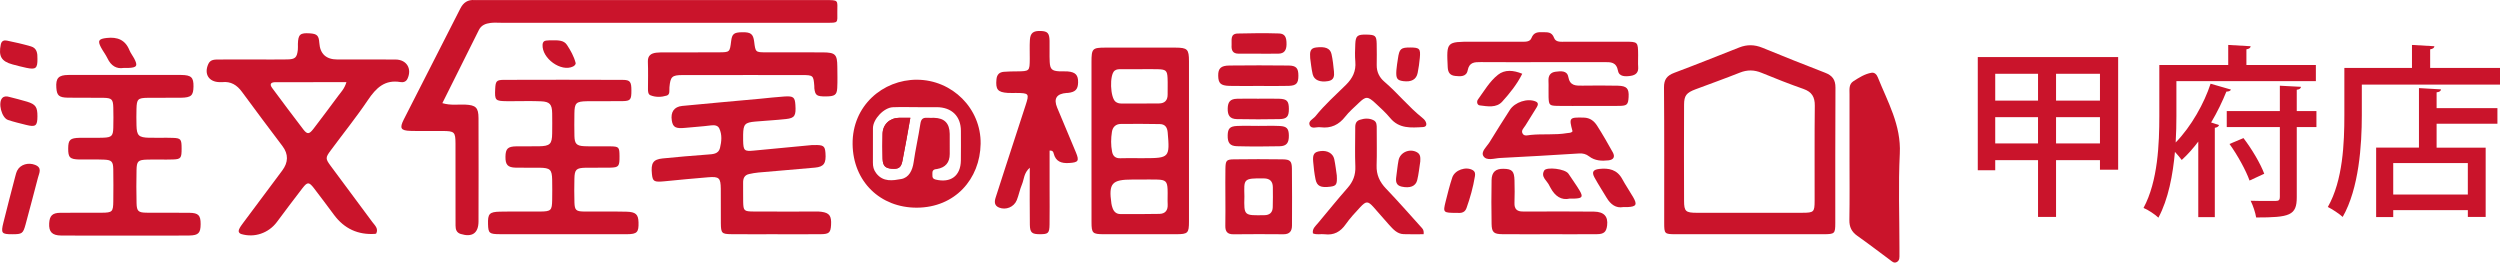
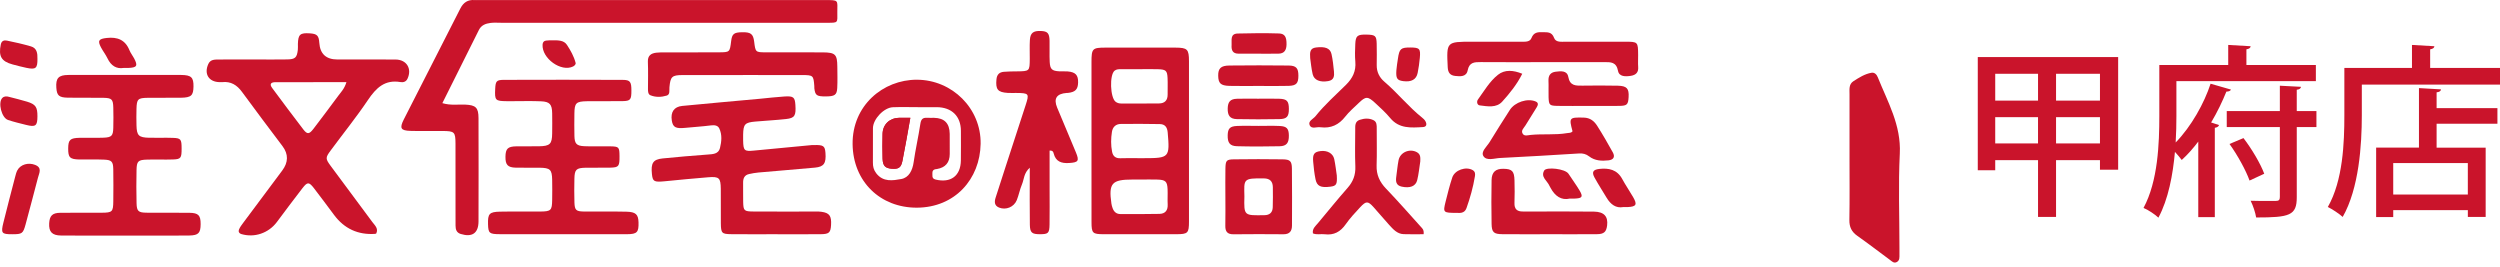
<svg xmlns="http://www.w3.org/2000/svg" width="449" height="48" viewBox="0 0 449 48" fill="none">
  <path d="M355.207 10.249H380.42V30.479H377.153V28.762H369.266V38.959H366.032V28.762H358.343V30.577H355.209V10.249H355.207ZM366.032 13.251H358.343V18.07H366.032V13.251ZM358.341 25.76H366.029V21.042H358.341V25.76ZM377.153 18.07V13.251H369.266V18.07H377.153ZM369.266 25.76H377.153V21.042H369.266V25.76Z" fill="#CA142B" />
  <path d="M390.882 20.875C390.882 22.295 390.85 23.911 390.749 25.593C393.555 22.722 395.897 18.499 397.02 15.034L400.684 16.09C400.586 16.321 400.287 16.453 399.857 16.453C399.164 18.17 398.241 20.117 397.118 21.998L398.538 22.459C398.472 22.69 398.241 22.888 397.78 22.955V38.993H394.81V25.429C393.886 26.65 392.897 27.771 391.84 28.73C391.544 28.335 391.082 27.773 390.619 27.278C390.256 31.371 389.432 35.793 387.649 39.093C387.088 38.532 385.736 37.642 384.976 37.345C387.583 32.526 387.814 25.696 387.814 20.843V11.669H400.188V8.071L404.215 8.302C404.181 8.598 403.985 8.763 403.455 8.863V11.669H415.93V14.572H390.882V20.875ZM416.031 19.951V22.822H412.499V35.43C412.499 38.696 411.246 39.059 405.206 39.059C405.073 38.201 404.644 36.914 404.215 36.055C405.206 36.087 406.194 36.087 406.986 36.087H408.703C409.265 36.087 409.461 35.923 409.461 35.393V22.82H399.924V19.948H409.461V15.394L413.257 15.593C413.223 15.858 413.027 16.054 412.497 16.12V19.948H416.028L416.031 19.951ZM404.017 32.426C403.389 30.643 401.871 27.872 400.419 25.858L402.928 24.801C404.446 26.781 405.998 29.422 406.658 31.204L404.017 32.426Z" fill="#CA142B" />
  <path d="M436.459 12.196H449V15.2H424.182V20.745C424.182 25.993 423.687 33.813 420.749 38.961C420.187 38.434 418.802 37.509 418.076 37.178C420.815 32.394 421.046 25.561 421.046 20.743V12.196H433.19V8.071L437.217 8.302C437.182 8.598 436.986 8.763 436.456 8.863V12.196H436.459ZM438.406 16.056C438.372 16.353 438.141 16.517 437.614 16.584V19.421H448.537V22.227H437.614V26.516H446.425V38.957H443.225V37.736H429.825V38.989H426.755V26.514H434.445V15.821L438.406 16.052V16.056ZM443.222 34.934V29.291H429.823V34.934H443.222Z" fill="#CA142B" />
  <path d="M79.444 18.525C80.99 18.973 82.273 18.732 83.539 18.787C85.444 18.873 85.935 19.315 85.941 21.211C85.96 27.394 85.958 33.579 85.941 39.762C85.935 41.885 84.797 42.657 82.741 42.019C81.989 41.786 81.82 41.21 81.816 40.527C81.812 39.532 81.812 38.537 81.812 37.542C81.812 33.633 81.825 29.723 81.808 25.814C81.799 23.689 81.635 23.54 79.483 23.525C77.563 23.512 75.641 23.566 73.724 23.508C71.959 23.455 71.719 23.036 72.533 21.431C75.904 14.789 79.312 8.165 82.681 1.521C83.232 0.437 84.026 -0.078 85.23 0.01C85.512 0.031 85.798 0.012 86.082 0.012C106.769 0.012 127.453 0.012 148.14 0.012C150.725 0.012 150.379 0.003 150.384 2.138C150.39 4.158 150.616 4.09 148.43 4.09C128.952 4.09 109.476 4.09 89.998 4.09C89.357 4.09 88.71 4.034 88.08 4.12C87.228 4.235 86.445 4.504 86.007 5.388C83.872 9.696 81.712 13.994 79.446 18.525H79.444Z" fill="#CA142B" />
  <path d="M67.575 41.938C67.509 41.959 67.443 42 67.374 42.004C64.301 42.211 61.842 41.076 59.996 38.601C58.806 37.006 57.624 35.407 56.409 33.831C55.504 32.659 55.23 32.633 54.342 33.769C52.769 35.785 51.253 37.845 49.718 39.888C48.223 41.878 45.697 42.73 43.366 42.043C42.924 41.912 42.783 41.573 42.913 41.246C43.09 40.798 43.402 40.394 43.694 40.002C46.02 36.874 48.351 33.75 50.687 30.631C51.797 29.148 51.816 27.689 50.744 26.256C48.315 23.017 45.859 19.797 43.477 16.524C42.559 15.262 41.461 14.579 39.883 14.754C39.742 14.769 39.599 14.759 39.456 14.754C37.498 14.725 36.597 13.288 37.417 11.488C37.782 10.687 38.526 10.691 39.236 10.687C41.51 10.674 43.786 10.681 46.06 10.681C47.909 10.681 49.758 10.706 51.605 10.672C53.025 10.644 53.332 10.339 53.49 8.956C53.531 8.605 53.494 8.245 53.503 7.89C53.55 6.176 53.904 5.866 55.685 5.992C56.945 6.08 57.263 6.404 57.348 7.685C57.482 9.684 58.567 10.683 60.602 10.683C64.084 10.683 67.569 10.664 71.051 10.691C73.041 10.706 74.029 12.348 73.184 14.144C72.926 14.69 72.426 14.827 71.935 14.742C69.104 14.253 67.539 15.801 66.081 17.963C63.982 21.078 61.614 24.01 59.381 27.035C58.428 28.325 58.433 28.5 59.404 29.817C61.885 33.178 64.39 36.519 66.873 39.878C67.319 40.482 68.011 41.029 67.571 41.942L67.575 41.938ZM62.218 14.754C57.786 14.754 53.623 14.746 49.457 14.761C48.729 14.763 48.323 15.055 48.878 15.798C50.74 18.294 52.587 20.803 54.491 23.265C55.185 24.162 55.54 24.119 56.283 23.154C57.792 21.192 59.268 19.2 60.745 17.212C61.238 16.546 61.86 15.954 62.22 14.752L62.218 14.754Z" fill="#CA142B" />
  <path d="M196.032 25.203C196.032 20.517 196.027 15.832 196.032 11.146C196.036 8.729 196.187 8.56 198.513 8.552C202.701 8.537 206.89 8.535 211.079 8.552C213.27 8.562 213.537 8.827 213.541 11.003C213.552 20.587 213.552 30.171 213.541 39.756C213.541 41.882 213.355 42.059 211.233 42.064C206.903 42.074 202.571 42.074 198.241 42.064C196.222 42.059 196.042 41.893 196.036 39.899C196.019 35.001 196.029 30.101 196.029 25.203H196.032ZM204.892 32.245H203.402C199.678 32.245 199.089 32.908 199.608 36.555C199.646 36.833 199.727 37.108 199.821 37.373C200.054 38.037 200.498 38.445 201.235 38.445C203.575 38.443 205.915 38.47 208.255 38.413C209.256 38.387 209.769 37.796 209.715 36.732C209.668 35.812 209.739 34.888 209.698 33.968C209.634 32.584 209.324 32.298 207.873 32.251C206.88 32.219 205.887 32.245 204.894 32.245H204.892ZM204.794 12.425C203.66 12.425 202.524 12.425 201.391 12.425C200.964 12.425 200.526 12.412 200.174 12.7C199.245 13.464 199.388 17.534 200.359 18.273C200.656 18.499 200.989 18.589 201.352 18.589C203.622 18.589 205.891 18.606 208.161 18.578C209.177 18.567 209.719 18.029 209.707 16.975C209.694 15.982 209.743 14.987 209.694 13.996C209.628 12.685 209.391 12.476 207.988 12.431C206.925 12.397 205.861 12.425 204.796 12.425H204.794ZM204.632 28.408H205.481C210.012 28.408 210.108 28.28 209.719 23.79C209.636 22.829 209.218 22.302 208.312 22.285C205.977 22.235 203.639 22.242 201.301 22.261C200.398 22.27 199.838 22.81 199.704 23.677C199.518 24.866 199.495 26.072 199.732 27.261C199.89 28.058 200.364 28.457 201.233 28.421C202.364 28.372 203.5 28.408 204.632 28.41V28.408Z" fill="#CA142B" />
-   <path d="M314.111 42.068C309.706 42.068 305.302 42.079 300.899 42.064C298.943 42.057 298.892 41.995 298.89 40.001C298.881 31.905 298.922 23.807 298.854 15.711C298.841 14.24 299.413 13.561 300.709 13.074C304.618 11.607 308.494 10.053 312.377 8.522C313.769 7.973 315.119 8.001 316.511 8.569C320.256 10.098 324.007 11.609 327.784 13.061C329.082 13.559 329.656 14.299 329.648 15.747C329.594 23.843 329.629 31.941 329.618 40.038C329.616 41.963 329.52 42.057 327.536 42.064C323.061 42.081 318.586 42.068 314.111 42.068ZM314.132 38.218C317.328 38.218 320.525 38.229 323.721 38.214C325.773 38.206 325.903 38.086 325.907 36.047C325.92 30.366 325.871 24.682 325.939 19.001C325.958 17.41 325.407 16.501 323.894 15.971C321.359 15.085 318.857 14.094 316.372 13.074C315.046 12.529 313.808 12.514 312.471 13.046C309.841 14.092 307.176 15.044 304.524 16.037C302.887 16.65 302.464 17.154 302.458 18.821C302.436 24.575 302.434 30.327 302.458 36.081C302.466 37.975 302.75 38.212 304.755 38.218C307.881 38.231 311.007 38.221 314.132 38.221V38.218Z" fill="#CA142B" />
  <path d="M22.287 42.311C18.518 42.311 14.752 42.333 10.983 42.3C9.35 42.288 8.752 41.63 8.831 40.121C8.902 38.754 9.401 38.235 10.813 38.218C13.3 38.188 15.79 38.225 18.277 38.205C20.179 38.191 20.326 38.041 20.348 36.134C20.367 34.215 20.378 32.296 20.344 30.376C20.318 29.035 20.053 28.732 18.742 28.672C17.252 28.604 15.758 28.679 14.265 28.645C12.538 28.606 12.235 28.284 12.247 26.655C12.26 25.096 12.583 24.784 14.35 24.75C15.772 24.723 17.197 24.787 18.614 24.729C20.062 24.669 20.314 24.383 20.348 22.933C20.378 21.725 20.382 20.516 20.348 19.308C20.305 17.839 20.085 17.598 18.582 17.568C16.451 17.525 14.316 17.587 12.185 17.544C10.582 17.512 10.213 17.149 10.117 15.759C9.999 14.037 10.501 13.471 12.294 13.464C16.701 13.445 21.11 13.458 25.517 13.458C27.863 13.458 30.21 13.441 32.554 13.464C34.352 13.481 34.775 13.904 34.751 15.531C34.727 17.158 34.35 17.523 32.486 17.553C30.496 17.583 28.504 17.538 26.514 17.568C24.765 17.593 24.562 17.803 24.513 19.532C24.486 20.527 24.488 21.522 24.513 22.517C24.558 24.353 24.906 24.699 26.815 24.742C28.237 24.774 29.659 24.71 31.079 24.763C32.494 24.816 32.614 25.009 32.618 26.68C32.622 28.365 32.492 28.587 31.119 28.638C29.556 28.696 27.991 28.621 26.428 28.666C24.804 28.711 24.554 28.948 24.522 30.523C24.481 32.513 24.475 34.505 24.526 36.493C24.562 37.932 24.844 38.184 26.33 38.201C28.888 38.229 31.448 38.186 34.008 38.218C35.641 38.24 36.041 38.675 36.034 40.24C36.028 41.833 35.66 42.264 34.025 42.296C31.467 42.343 28.907 42.309 26.347 42.311C24.996 42.311 23.646 42.311 22.295 42.311H22.287Z" fill="#CA142B" />
  <path d="M139.285 42.066C136.657 42.066 134.027 42.085 131.399 42.059C129.62 42.042 129.486 41.899 129.464 40.078C129.441 38.018 129.479 35.958 129.454 33.897C129.43 31.946 129.155 31.681 127.203 31.837C124.594 32.044 121.989 32.304 119.385 32.556C117.48 32.74 117.226 32.608 117.087 31.28C116.88 29.288 117.279 28.634 119.011 28.455C121.686 28.177 124.368 27.966 127.049 27.761C127.993 27.688 129.035 27.693 129.308 26.587C129.592 25.434 129.718 24.189 129.182 23.064C128.928 22.528 128.348 22.436 127.705 22.519C126.163 22.72 124.605 22.808 123.057 22.963C121.366 23.134 120.853 22.865 120.659 21.665C120.414 20.139 121.048 19.169 122.527 19.024C127.173 18.57 131.826 18.166 136.476 17.739C137.955 17.602 139.433 17.417 140.915 17.327C142.512 17.231 142.761 17.464 142.853 18.843C142.981 20.775 142.734 21.209 141.173 21.379C139.343 21.58 137.505 21.672 135.671 21.832C133.783 21.996 133.504 22.302 133.467 24.178C133.461 24.533 133.459 24.889 133.467 25.244C133.506 27.071 133.681 27.217 135.423 27.044C138.873 26.704 142.326 26.384 145.776 26.059C145.917 26.047 146.06 26.053 146.203 26.049C147.883 26.015 148.155 26.2 148.253 27.456C148.398 29.324 147.979 29.956 146.37 30.105C142.988 30.417 139.601 30.682 136.22 30.983C135.656 31.032 135.096 31.137 134.544 31.256C133.702 31.438 133.448 32.035 133.463 32.834C133.485 33.97 133.444 35.108 133.474 36.244C133.514 37.864 133.619 37.975 135.385 37.988C138.794 38.011 142.206 37.994 145.616 37.996C146.254 37.996 146.901 37.954 147.531 38.039C148.977 38.231 149.354 38.789 149.258 40.413C149.177 41.782 148.908 42.049 147.388 42.062C144.687 42.085 141.988 42.068 139.288 42.068L139.285 42.066Z" fill="#CA142B" />
  <path d="M101.117 42.064C97.351 42.064 93.585 42.072 89.819 42.059C87.878 42.053 87.701 41.891 87.651 40.296C87.592 38.398 87.871 38.054 89.814 38.013C92.229 37.962 94.646 38.018 97.063 37.992C98.959 37.973 99.14 37.779 99.17 35.93C99.189 34.721 99.194 33.513 99.17 32.306C99.134 30.445 98.818 30.146 96.881 30.122C95.459 30.105 94.037 30.144 92.618 30.112C91.189 30.077 90.762 29.595 90.781 28.152C90.801 26.712 91.194 26.311 92.712 26.283C94.061 26.258 95.412 26.296 96.762 26.273C98.784 26.239 99.147 25.884 99.17 23.943C99.185 22.735 99.192 21.526 99.17 20.32C99.138 18.747 98.743 18.268 97.193 18.196C95.491 18.117 93.783 18.174 92.077 18.172C91.723 18.172 91.367 18.174 91.012 18.172C88.96 18.151 88.839 18.023 88.935 15.999C89.003 14.57 89.152 14.346 90.525 14.342C97.633 14.319 104.738 14.316 111.846 14.346C113.193 14.353 113.402 14.698 113.4 16.289C113.4 17.897 113.238 18.134 111.818 18.162C109.687 18.202 107.555 18.147 105.422 18.181C103.457 18.213 103.186 18.497 103.163 20.384C103.146 21.734 103.133 23.085 103.167 24.434C103.203 25.807 103.543 26.194 104.935 26.258C106.496 26.328 108.061 26.253 109.623 26.283C111.169 26.313 111.25 26.422 111.265 28.034C111.282 29.847 111.139 30.067 109.668 30.107C108.178 30.15 106.683 30.09 105.191 30.124C103.483 30.163 103.197 30.447 103.163 32.106C103.135 33.526 103.12 34.95 103.169 36.369C103.214 37.719 103.459 37.966 104.826 37.988C107.384 38.026 109.944 37.956 112.501 38.02C114.207 38.062 114.637 38.517 114.679 39.941C114.73 41.705 114.419 42.053 112.634 42.062C108.797 42.079 104.958 42.066 101.122 42.066L101.117 42.064Z" fill="#CA142B" />
  <path d="M164.682 14.318C171.011 14.335 176.222 19.485 176.12 25.831C176.017 32.136 171.527 37.283 164.652 37.298C158.117 37.313 153.213 32.629 153.127 25.903C153.04 18.99 158.555 14.308 164.682 14.316V14.318ZM164.836 19.246C163.346 19.246 161.855 19.201 160.367 19.259C158.751 19.319 156.797 21.39 156.782 23.008C156.763 25.064 156.787 27.122 156.774 29.18C156.77 29.902 156.891 30.498 157.378 31.128C158.625 32.742 160.365 32.422 161.866 32.153C163.239 31.907 163.879 30.611 164.089 29.144C164.417 26.84 164.949 24.564 165.293 22.263C165.412 21.464 165.679 21.11 166.478 21.157C166.903 21.183 167.33 21.153 167.755 21.161C169.616 21.202 170.539 22.133 170.569 24.035C170.588 25.241 170.573 26.448 170.573 27.654C170.571 29.188 169.809 30.089 168.286 30.355C168.147 30.378 168 30.378 167.87 30.427C167.334 30.628 167.479 31.108 167.462 31.506C167.445 31.884 167.567 32.133 168.015 32.244C170.75 32.915 172.537 31.593 172.573 28.818C172.597 27.043 172.582 25.271 172.578 23.497C172.571 20.871 170.925 19.261 168.239 19.248C167.103 19.244 165.97 19.248 164.834 19.248L164.836 19.246Z" fill="#CA142B" />
  <path d="M188.507 27.044C188.507 29.326 188.507 31.628 188.507 33.927C188.507 36.058 188.533 38.191 188.499 40.322C188.473 41.889 188.266 42.06 186.784 42.064C185.345 42.068 184.985 41.797 184.961 40.369C184.914 37.384 184.946 34.399 184.946 31.414C184.946 31.085 184.946 30.759 184.946 30.12C183.868 31.075 183.926 32.215 183.539 33.129C183.155 34.036 182.982 35.031 182.613 35.945C182.104 37.198 180.65 37.779 179.429 37.279C178.571 36.929 178.577 36.237 178.812 35.499C179.393 33.673 179.982 31.852 180.576 30.031C181.78 26.326 182.988 22.626 184.192 18.922C184.884 16.791 184.827 16.717 182.484 16.695C181.987 16.691 181.487 16.719 180.992 16.687C179.175 16.571 178.795 16.061 178.964 14.248C179.047 13.369 179.5 12.963 180.3 12.895C181.077 12.829 181.859 12.826 182.64 12.818C184.912 12.79 184.927 12.782 184.946 10.591C184.955 9.455 184.899 8.313 184.968 7.181C185.047 5.907 185.582 5.51 186.936 5.565C188.138 5.614 188.465 5.947 188.501 7.314C188.535 8.593 188.458 9.874 188.529 11.15C188.601 12.442 188.947 12.732 190.233 12.809C190.728 12.839 191.23 12.786 191.725 12.826C193.168 12.946 193.661 13.478 193.627 14.827C193.597 16.061 193.121 16.544 191.791 16.689C191.721 16.697 191.648 16.689 191.578 16.693C189.76 16.826 189.19 17.706 189.867 19.334C190.986 22.014 192.118 24.687 193.232 27.366C193.877 28.916 193.666 29.177 191.99 29.277C190.623 29.358 189.607 29.025 189.24 27.561C189.174 27.3 189.084 27.008 188.51 27.042L188.507 27.044Z" fill="#CA142B" />
  <path d="M332.174 28.207C332.174 24.443 332.174 20.677 332.174 16.913C332.174 16.067 332.024 15.132 332.874 14.586C333.882 13.941 334.909 13.277 336.115 13.068C336.683 12.969 337.057 13.396 337.247 13.87C339.025 18.303 341.459 22.475 341.205 27.584C340.925 33.182 341.141 38.806 341.141 44.417C341.141 44.844 341.141 45.269 341.141 45.696C341.141 46.193 341.205 46.737 340.705 47.041C340.163 47.37 339.783 46.936 339.395 46.648C337.456 45.215 335.547 43.746 333.576 42.358C332.55 41.635 332.125 40.772 332.148 39.502C332.214 35.738 332.172 31.971 332.172 28.207H332.174Z" fill="#CA142B" />
  <path d="M133.429 13.477C129.808 13.477 126.189 13.467 122.568 13.482C120.687 13.49 120.407 13.763 120.232 15.668C120.181 16.221 120.384 16.97 119.739 17.169C118.8 17.457 117.768 17.495 116.825 17.113C116.402 16.942 116.376 16.434 116.376 15.995C116.381 14.361 116.425 12.728 116.359 11.097C116.314 9.972 116.931 9.577 117.875 9.463C118.437 9.395 119.007 9.406 119.575 9.406C122.769 9.401 125.963 9.419 129.157 9.397C131.072 9.384 131.072 9.361 131.313 7.394C131.473 6.084 131.806 5.815 133.292 5.789C134.845 5.763 135.276 6.101 135.447 7.469C135.684 9.38 135.684 9.393 137.552 9.399C140.959 9.41 144.367 9.384 147.775 9.408C150.036 9.423 150.366 9.773 150.384 11.985C150.392 13.262 150.437 14.543 150.367 15.817C150.296 17.064 149.903 17.308 148.328 17.316C146.686 17.325 146.412 17.137 146.257 15.871C146.239 15.73 146.259 15.587 146.248 15.446C146.105 13.554 146.049 13.488 144.074 13.479C140.526 13.467 136.975 13.475 133.427 13.475L133.429 13.477Z" fill="#CA142B" />
  <path d="M277.031 11.163C273.337 11.163 269.644 11.18 265.95 11.152C264.814 11.144 263.877 11.169 263.593 12.639C263.365 13.815 262.274 13.744 261.345 13.638C260.457 13.535 260.057 13.07 260.01 12.077C259.791 7.489 259.756 7.491 264.424 7.491C267.336 7.491 270.248 7.491 273.16 7.491C273.871 7.491 274.759 7.583 275.048 6.837C275.458 5.781 276.194 5.753 277.078 5.781C277.926 5.806 278.707 5.689 279.119 6.818C279.42 7.645 280.428 7.493 281.207 7.493C284.76 7.493 288.311 7.489 291.863 7.493C294.186 7.497 294.188 7.504 294.208 9.901C294.214 10.612 294.165 11.325 294.218 12.032C294.291 13.01 293.804 13.473 292.91 13.618C291.957 13.772 290.798 13.791 290.599 12.737C290.294 11.116 289.299 11.15 288.112 11.157C284.418 11.176 280.725 11.163 277.031 11.163Z" fill="#CA142B" />
  <path d="M255.692 42.064C254.466 42.064 253.275 42.098 252.085 42.053C250.909 42.008 250.196 41.154 249.479 40.375C248.522 39.331 247.625 38.233 246.675 37.185C245.682 36.09 245.349 36.079 244.301 37.206C243.387 38.188 242.461 39.179 241.694 40.274C240.744 41.637 239.561 42.283 237.909 42.072C237.215 41.983 236.495 42.215 235.801 41.914C235.652 41.079 236.248 40.622 236.692 40.091C238.464 37.975 240.195 35.825 242.019 33.756C243.016 32.624 243.481 31.418 243.419 29.898C243.33 27.699 243.391 25.495 243.398 23.292C243.398 22.583 243.332 21.812 244.213 21.522C245.044 21.249 245.907 21.191 246.701 21.597C247.288 21.896 247.262 22.517 247.26 23.098C247.252 25.299 247.314 27.505 247.239 29.704C247.181 31.388 247.783 32.682 248.938 33.886C251.097 36.135 253.149 38.483 255.239 40.795C255.469 41.049 255.766 41.282 255.685 42.062L255.692 42.064Z" fill="#CA142B" />
  <path d="M220.079 35.211C220.079 33.577 220.053 31.942 220.085 30.308C220.115 28.822 220.247 28.639 221.622 28.617C224.534 28.573 227.449 28.575 230.361 28.617C231.698 28.637 232.009 28.929 232.028 30.266C232.073 33.675 232.048 37.085 232.041 40.495C232.041 41.5 231.621 42.081 230.513 42.073C227.528 42.049 224.545 42.038 221.56 42.077C220.444 42.092 220.044 41.605 220.068 40.535C220.106 38.761 220.079 36.983 220.079 35.208V35.211ZM223.495 35.287C223.399 38.806 223.446 38.697 227.099 38.646C228.042 38.633 228.559 38.159 228.585 37.22C228.615 36.013 228.629 34.807 228.602 33.601C228.578 32.604 228.111 32.059 227.02 32.042C223.204 31.982 223.431 32.179 223.495 35.287Z" fill="#CA142B" />
  <path d="M282.427 23.576C281.759 21.117 281.848 21.063 284.43 21.121C285.597 21.147 286.313 21.749 286.851 22.592C287.844 24.144 288.757 25.746 289.654 27.355C290.1 28.156 289.816 28.698 288.871 28.801C287.658 28.933 286.43 28.878 285.41 28.088C284.861 27.663 284.291 27.52 283.629 27.56C278.893 27.842 274.158 28.152 269.42 28.374C268.402 28.421 266.999 28.95 266.425 28.047C265.906 27.232 267.054 26.318 267.548 25.5C268.722 23.557 269.954 21.653 271.173 19.738C272.065 18.339 274.354 17.594 275.817 18.23C276.374 18.474 276.22 18.896 275.983 19.285C275.315 20.372 274.625 21.446 273.964 22.537C273.682 23 273.092 23.457 273.496 24.046C273.806 24.497 274.395 24.285 274.886 24.234C277.074 24.008 279.288 24.281 281.47 23.905C281.812 23.845 282.181 23.912 282.425 23.576H282.427Z" fill="#CA142B" />
  <path d="M237.178 22.861C236.523 22.733 235.583 23.243 235.231 22.521C234.855 21.748 235.852 21.383 236.26 20.871C237.898 18.815 239.875 17.079 241.737 15.236C242.919 14.064 243.566 12.783 243.417 11.086C243.325 10.031 243.361 8.959 243.41 7.898C243.479 6.412 243.795 6.177 245.454 6.214C247.008 6.248 247.217 6.419 247.254 7.875C247.286 9.149 247.271 10.426 247.258 11.703C247.245 12.92 247.732 13.904 248.637 14.677C251.009 16.703 252.963 19.169 255.405 21.121C255.625 21.296 255.847 21.499 255.986 21.738C256.289 22.252 256.261 22.784 255.561 22.822C253.439 22.942 251.297 23.143 249.692 21.21C248.88 20.233 247.926 19.368 246.989 18.503C245.642 17.258 245.289 17.273 244 18.522C243.184 19.312 242.302 20.055 241.611 20.941C240.46 22.419 239.038 23.091 237.176 22.857L237.178 22.861Z" fill="#CA142B" />
  <path d="M278.329 42.066C275.492 42.066 272.654 42.085 269.819 42.059C268.28 42.045 267.917 41.724 267.889 40.208C267.84 37.584 267.84 34.961 267.889 32.337C267.917 30.891 268.621 30.291 270.026 30.315C271.565 30.338 271.963 30.733 272.003 32.401C272.037 33.748 272.052 35.097 271.999 36.442C271.956 37.548 272.464 37.999 273.511 37.986C274.078 37.979 274.644 37.99 275.212 37.99C278.899 37.99 282.589 37.958 286.276 38.007C288.091 38.031 288.834 38.88 288.64 40.48C288.499 41.635 288.078 42.047 286.84 42.057C284.002 42.083 281.165 42.066 278.329 42.066Z" fill="#CA142B" />
  <path d="M285.093 19.024C283.323 19.024 281.551 19.048 279.781 19.018C278.289 18.992 278.178 18.881 278.124 17.477C278.086 16.486 278.154 15.491 278.107 14.502C278.062 13.557 278.472 12.997 279.384 12.882C280.3 12.767 281.453 12.626 281.664 13.809C281.953 15.416 282.984 15.395 284.171 15.382C286.295 15.361 288.422 15.337 290.546 15.391C292.192 15.431 292.585 15.899 292.498 17.442C292.421 18.781 292.222 18.999 290.834 19.018C288.921 19.046 287.011 19.024 285.098 19.024H285.093Z" fill="#CA142B" />
  <path d="M2.219 42.068C0.289 42.074 0.133 41.901 0.613 39.967C1.29 37.228 2.008 34.497 2.719 31.764C2.825 31.356 2.928 30.929 3.128 30.564C3.694 29.535 5.082 29.138 6.297 29.61C7.612 30.122 7.046 31.053 6.818 31.916C6.075 34.715 5.36 37.52 4.593 40.313C4.141 41.965 3.959 42.064 2.221 42.07L2.219 42.068Z" fill="#CA142B" />
  <path d="M226.125 15.435C224.351 15.435 222.579 15.471 220.807 15.425C219.227 15.382 218.808 14.959 218.789 13.595C218.772 12.288 219.257 11.784 220.807 11.767C224.353 11.729 227.899 11.726 231.446 11.769C232.816 11.786 233.192 12.258 233.19 13.595C233.19 14.95 232.833 15.38 231.446 15.422C229.674 15.476 227.899 15.435 226.127 15.435H226.125Z" fill="#CA142B" />
  <path d="M225.948 17.728C227.22 17.728 228.493 17.694 229.761 17.736C231.147 17.783 231.473 18.161 231.482 19.551C231.488 20.918 231.14 21.366 229.774 21.394C227.231 21.445 224.688 21.443 222.145 21.392C220.909 21.366 220.459 20.753 220.497 19.453C220.531 18.281 220.969 17.781 222.135 17.739C223.405 17.692 224.678 17.728 225.948 17.728Z" fill="#CA142B" />
  <path d="M225.997 22.613C227.274 22.613 228.553 22.566 229.827 22.626C231.108 22.686 231.461 23.1 231.48 24.326C231.501 25.66 231.074 26.241 229.819 26.266C227.265 26.32 224.709 26.33 222.158 26.26C220.873 26.224 220.463 25.632 220.493 24.304C220.52 23.094 220.879 22.681 222.167 22.624C223.441 22.566 224.72 22.611 225.997 22.611V22.613Z" fill="#CA142B" />
  <path d="M225.807 9.638C224.677 9.638 223.55 9.64 222.421 9.638C221.366 9.636 221.133 8.983 221.195 8.088C221.255 7.228 220.881 6.062 222.297 6.021C224.763 5.949 227.235 5.934 229.699 6.009C230.771 6.041 231.08 6.671 231.061 7.971C231.046 8.964 230.696 9.621 229.614 9.638C228.345 9.658 227.075 9.643 225.805 9.643V9.638H225.807Z" fill="#CA142B" />
  <path d="M261.678 38.231C259.172 38.229 259.137 38.206 259.641 36.171C259.996 34.734 260.361 33.295 260.824 31.89C261.277 30.517 263.299 29.845 264.507 30.56C264.975 30.838 264.958 31.282 264.894 31.671C264.575 33.624 264.04 35.526 263.378 37.388C263.013 38.415 262.033 38.234 261.678 38.229V38.231Z" fill="#CA142B" />
  <path d="M291.526 37.191C290.228 37.431 289.267 36.715 288.554 35.524C287.83 34.316 287.062 33.133 286.383 31.899C285.849 30.929 286.095 30.475 287.205 30.344C288.919 30.142 290.429 30.443 291.353 32.153C291.958 33.267 292.686 34.316 293.318 35.415C294.086 36.752 293.875 37.113 292.329 37.191C292.118 37.202 291.906 37.191 291.524 37.191H291.526Z" fill="#CA142B" />
  <path d="M273.399 13.247C272.441 15.166 271.149 16.759 269.797 18.254C268.745 19.417 267.159 19.103 265.76 18.928C265.282 18.869 265.171 18.241 265.433 17.88C266.554 16.336 267.532 14.624 269.027 13.437C270.259 12.457 271.8 12.594 273.401 13.247H273.399Z" fill="#CA142B" />
  <path d="M6.724 20.89C6.717 22.613 6.399 22.863 4.685 22.432C3.596 22.159 2.499 21.902 1.435 21.544C0.274 21.153 -0.403 18.409 0.421 17.587C0.756 17.254 1.183 17.278 1.608 17.391C2.695 17.679 3.795 17.933 4.869 18.264C6.404 18.736 6.73 19.233 6.724 20.89Z" fill="#CA142B" />
  <path d="M6.726 10.559C6.745 12.277 6.431 12.542 4.728 12.181C3.901 12.006 3.081 11.793 2.264 11.573C0.227 11.024 -0.296 10.083 0.146 7.973C0.291 7.286 0.776 7.198 1.243 7.292C2.691 7.585 4.134 7.918 5.552 8.328C6.649 8.644 6.747 9.598 6.724 10.561L6.726 10.559Z" fill="#CA142B" />
  <path d="M281.933 35.667C280.418 36.019 279.288 35.225 278.5 33.773C278.432 33.65 278.349 33.532 278.295 33.402C277.922 32.48 276.63 31.794 277.354 30.607C277.753 29.952 281.118 30.291 281.711 31.22C282.36 32.232 283.091 33.195 283.699 34.23C284.361 35.355 284.171 35.612 282.781 35.667C282.57 35.676 282.356 35.667 281.933 35.667Z" fill="#CA142B" />
  <path d="M22.207 12.203C20.924 12.412 19.942 11.816 19.314 10.499C18.983 9.803 18.492 9.186 18.131 8.502C17.495 7.29 17.745 6.976 19.171 6.818C21.072 6.606 22.489 7.14 23.247 9.019C23.456 9.536 23.826 9.986 24.088 10.484C24.799 11.831 24.594 12.149 23.01 12.203C22.799 12.209 22.587 12.203 22.205 12.203H22.207Z" fill="#CA142B" />
  <path d="M240.088 31.549C240.178 33.122 240.003 33.391 238.933 33.528C237.206 33.748 236.523 33.444 236.267 32.197C236.055 31.166 235.94 30.109 235.848 29.057C235.726 27.686 236.025 27.285 237.153 27.135C238.37 26.973 239.407 27.535 239.631 28.583C239.851 29.614 239.96 30.671 240.093 31.546L240.088 31.549Z" fill="#CA142B" />
  <path d="M255.079 29.01C254.904 30.124 254.801 31.256 254.532 32.349C254.257 33.468 253.225 33.842 251.742 33.519C250.706 33.295 250.653 32.565 250.77 31.726C250.907 30.748 250.992 29.761 251.178 28.792C251.453 27.347 253.183 26.619 254.477 27.338C255.188 27.733 255.096 28.376 255.081 29.01H255.079Z" fill="#CA142B" />
  <path d="M253.339 8.53C254.955 8.543 255.155 8.75 255 10.405C254.914 11.308 254.793 12.211 254.611 13.099C254.37 14.286 253.477 14.767 252.015 14.572C250.915 14.425 250.687 14.088 250.791 12.61C250.841 11.916 250.969 11.227 251.067 10.537C251.321 8.748 251.586 8.515 253.336 8.53H253.339Z" fill="#CA142B" />
  <path d="M235.31 10.454C235.242 9.395 235.242 8.665 236.358 8.526C237.972 8.328 238.899 8.635 239.14 9.716C239.369 10.736 239.478 11.789 239.58 12.833C239.657 13.638 239.604 14.391 238.528 14.569C237.084 14.808 236.012 14.408 235.754 13.322C235.513 12.303 235.43 11.251 235.31 10.452V10.454Z" fill="#CA142B" />
  <path d="M98.869 7.243C100.261 7.222 101.258 7.2 101.828 8.067C102.481 9.06 103.073 10.115 103.378 11.283C103.451 11.56 103.169 11.818 102.919 11.942C100.78 12.991 97.3 10.486 97.445 8.018C97.468 7.608 97.66 7.343 98.06 7.292C98.478 7.239 98.905 7.243 98.869 7.245V7.243Z" fill="#CA142B" />
  <path d="M163.497 21.159C162.569 21.159 162.009 21.147 161.45 21.162C159.752 21.206 158.544 22.368 158.506 24.046C158.471 25.536 158.463 27.029 158.512 28.519C158.553 29.774 158.999 30.212 160.137 30.302C161.358 30.398 161.826 30.133 162.075 28.91C162.581 26.424 162.998 23.92 163.497 21.162V21.159Z" fill="#CA142B" />
  <path d="M163.497 21.159C162.996 23.918 162.581 26.422 162.075 28.907C161.826 30.133 161.358 30.396 160.137 30.299C158.999 30.21 158.552 29.774 158.512 28.517C158.463 27.026 158.473 25.534 158.506 24.044C158.544 22.366 159.75 21.204 161.45 21.159C162.009 21.144 162.569 21.157 163.497 21.157V21.159Z" fill="#CA142B" />
</svg>